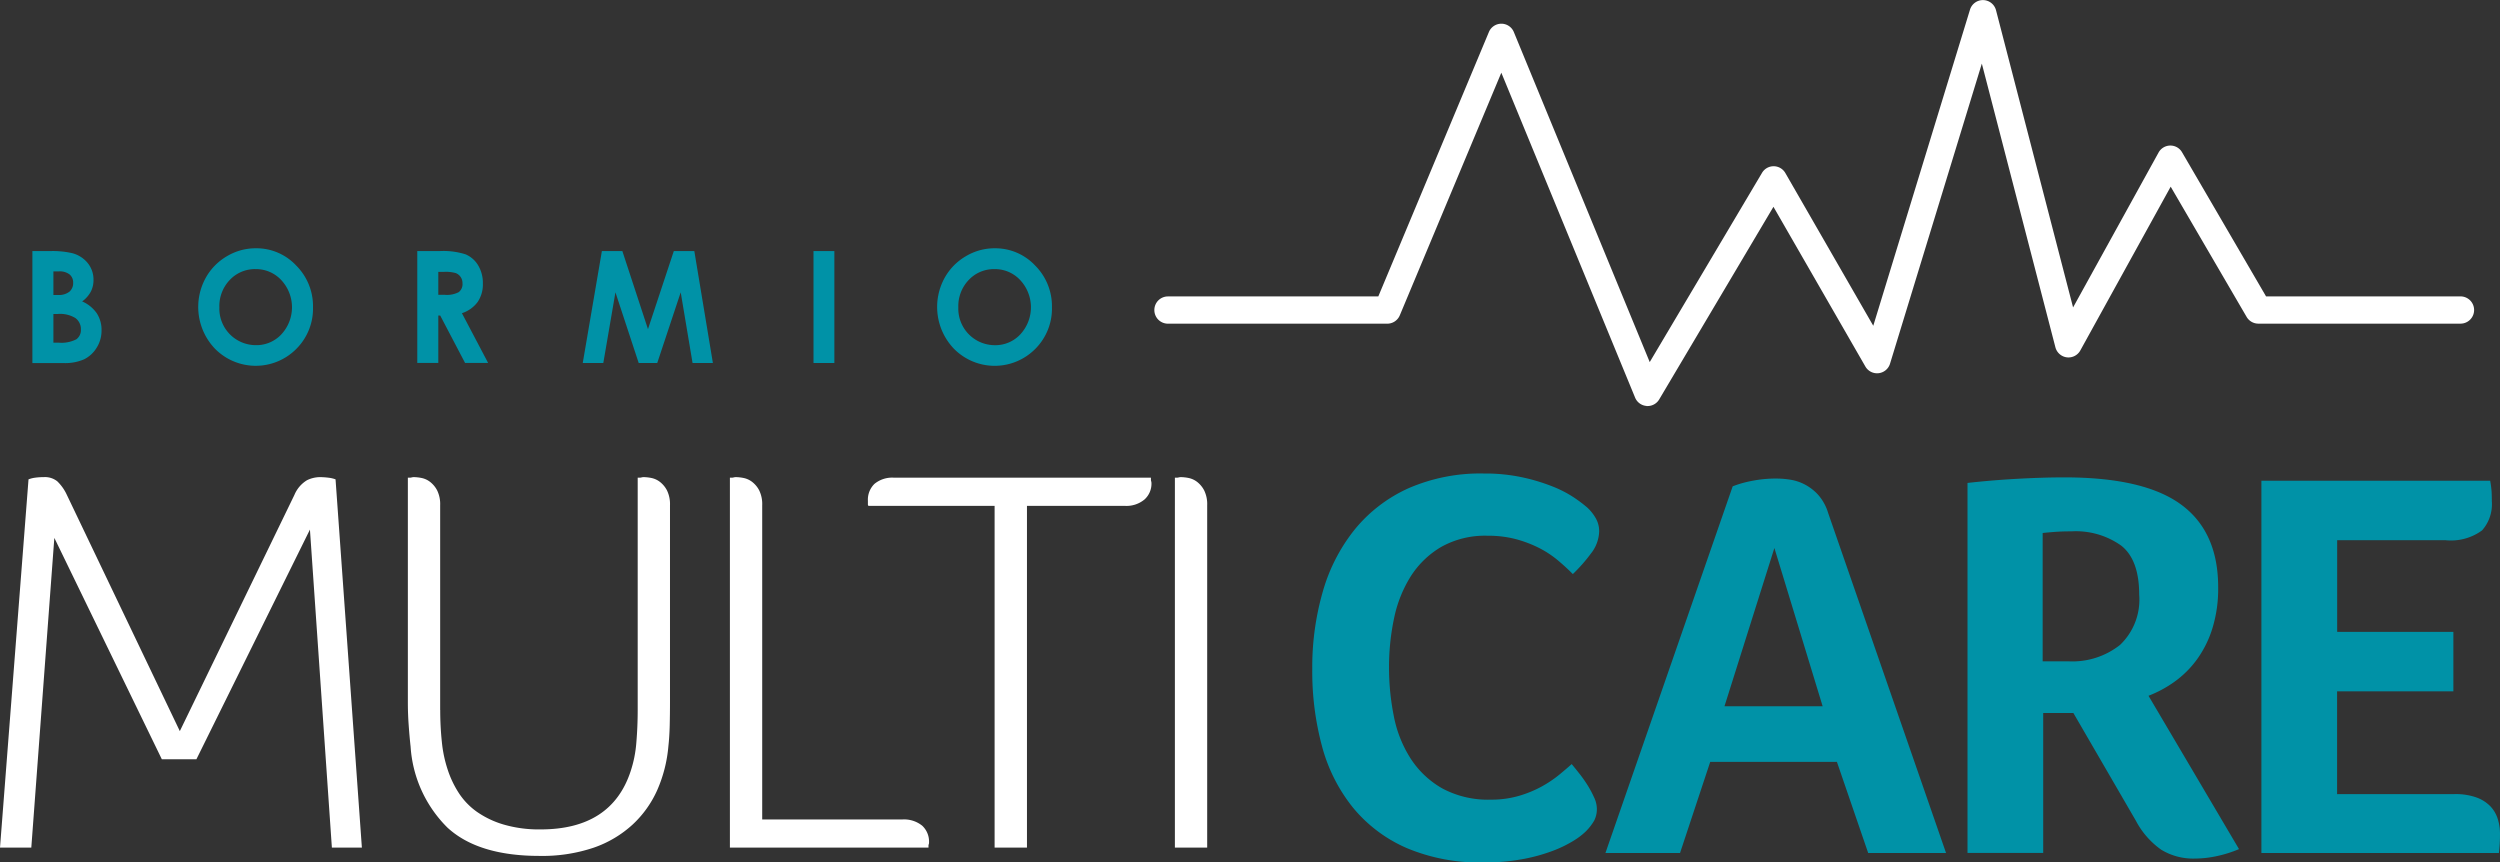
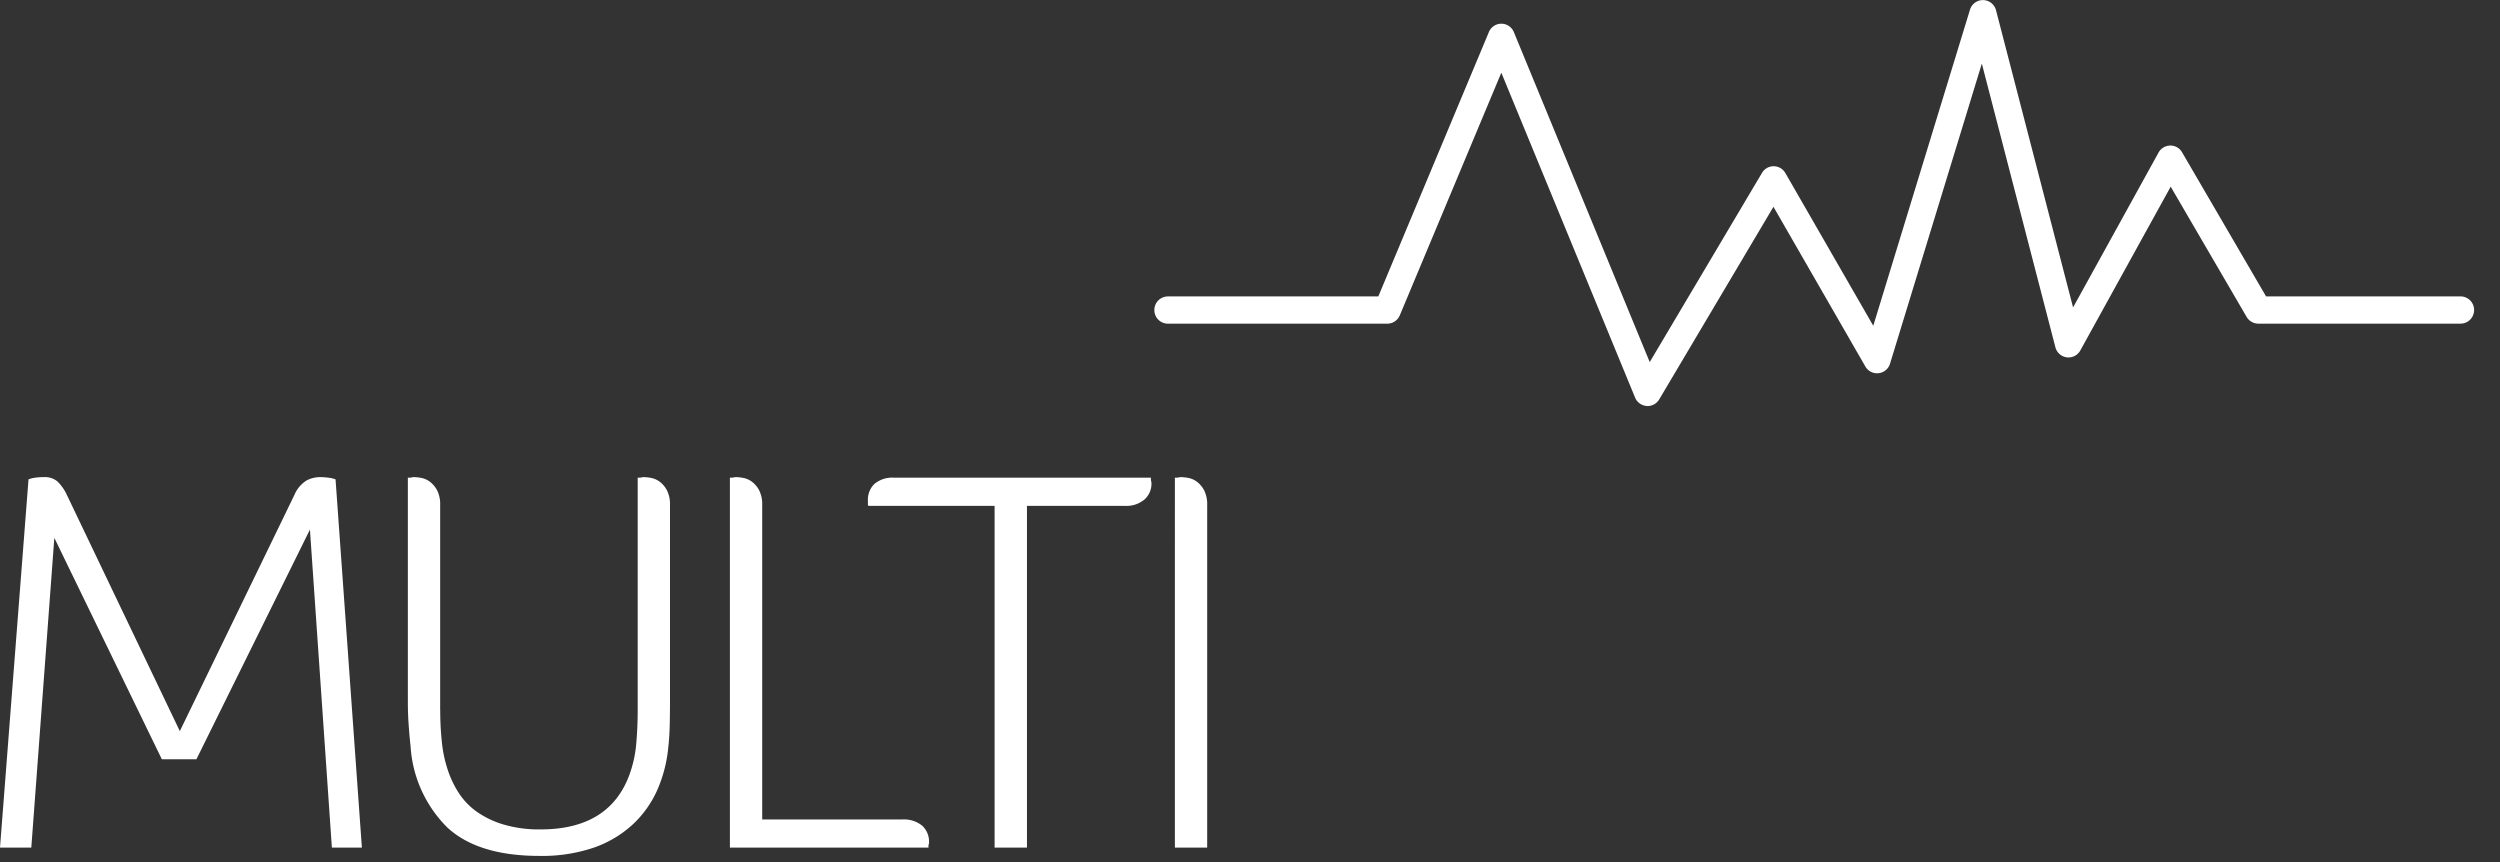
<svg xmlns="http://www.w3.org/2000/svg" id="logo-multicare" width="229" height="79" viewBox="0 0 229 79">
  <rect x="0" y="0" width="229" height="79" fill="#333333" stroke="none" />
  <defs>
    <style>
      .cls-1 {
        fill: #0092a7;
      }

      .cls-1, .cls-2 {
        fill-rule: evenodd;
      }

      .cls-2 {
        fill: #fff;
      }
    </style>
  </defs>
-   <path id="Forma_15" data-name="Forma 15" class="cls-1" d="M373.966,296.248V286h1.591a8.123,8.123,0,0,1,2.025.182,2.7,2.7,0,0,1,1.446.905,2.4,2.4,0,0,1,.537,1.561,2.306,2.306,0,0,1-.244,1.062,2.7,2.7,0,0,1-.794.9,3.166,3.166,0,0,1,1.347,1.1,2.792,2.792,0,0,1,.427,1.556,2.926,2.926,0,0,1-.441,1.575,2.823,2.823,0,0,1-1.136,1.063,4.325,4.325,0,0,1-1.921.352h-2.837Zm1.926-8.388v2.159h0.421a1.557,1.557,0,0,0,1.046-.3,1.029,1.029,0,0,0,.342-0.815,0.959,0.959,0,0,0-.324-0.763,1.477,1.477,0,0,0-.988-0.282h-0.5Zm0,3.9v2.627h0.483a2.952,2.952,0,0,0,1.617-.307,1.039,1.039,0,0,0,.418-0.892,1.257,1.257,0,0,0-.49-1.045,2.683,2.683,0,0,0-1.628-.383h-0.4Zm18.542-6.019a4.992,4.992,0,0,1,3.692,1.575,5.274,5.274,0,0,1,1.546,3.838,5.217,5.217,0,0,1-1.525,3.8,5.236,5.236,0,0,1-7.485-.042,5.533,5.533,0,0,1-.8-6.493,5.225,5.225,0,0,1,1.931-1.954A5.133,5.133,0,0,1,394.434,285.742Zm-0.021,1.909a3.157,3.157,0,0,0-2.361.989,3.465,3.465,0,0,0-.958,2.515,3.348,3.348,0,0,0,3.353,3.463,3.119,3.119,0,0,0,2.335-1,3.648,3.648,0,0,0-.007-4.949A3.145,3.145,0,0,0,394.413,287.651ZM409.226,286h2.04a6.64,6.64,0,0,1,2.388.3,2.457,2.457,0,0,1,1.144,1.006,3.124,3.124,0,0,1,.433,1.665,2.869,2.869,0,0,1-.478,1.69,2.9,2.9,0,0,1-1.441,1.027l2.4,4.557H413.6l-2.275-4.34h-0.176v4.34h-1.926V286Zm1.926,4.006h0.6a2.33,2.33,0,0,0,1.265-.244,0.923,0.923,0,0,0,.347-0.811,1,1,0,0,0-.172-0.583,0.946,0.946,0,0,0-.459-0.357,3.412,3.412,0,0,0-1.056-.109h-0.528v2.1ZM426.132,286h1.876l2.346,7.149L432.721,286H434.6l1.7,10.249h-1.862l-1.085-6.473-2.149,6.473h-1.7l-2.13-6.473-1.111,6.473H424.38Zm19.384,0h1.912v10.249h-1.912V286Zm16.606-.257a5,5,0,0,1,3.693,1.575,5.272,5.272,0,0,1,1.544,3.838,5.216,5.216,0,0,1-1.524,3.8,5.236,5.236,0,0,1-7.485-.042,5.533,5.533,0,0,1-.805-6.493,5.225,5.225,0,0,1,1.931-1.954A5.133,5.133,0,0,1,462.122,285.742Zm-0.021,1.909a3.159,3.159,0,0,0-2.362.989,3.469,3.469,0,0,0-.957,2.515,3.348,3.348,0,0,0,3.354,3.463,3.115,3.115,0,0,0,2.333-1,3.647,3.647,0,0,0-.006-4.949A3.144,3.144,0,0,0,462.1,287.651ZM516.215,339.2a6.239,6.239,0,0,1-1,.763,10.873,10.873,0,0,1-1.833.917,15.945,15.945,0,0,1-2.765.789,19,19,0,0,1-3.742.331,17.148,17.148,0,0,1-7.034-1.324,13.127,13.127,0,0,1-4.9-3.689,15.2,15.2,0,0,1-2.837-5.6,26.281,26.281,0,0,1-.9-7.1,24.912,24.912,0,0,1,.98-7.15,16.1,16.1,0,0,1,2.939-5.674,13.523,13.523,0,0,1,4.9-3.741,16.457,16.457,0,0,1,6.909-1.348,16.212,16.212,0,0,1,3.543.356,17.59,17.59,0,0,1,2.763.84,10.551,10.551,0,0,1,1.96,1.018,13.017,13.017,0,0,1,1.18.89,3.992,3.992,0,0,1,.778.967,2.38,2.38,0,0,1,.328,1.221,3.405,3.405,0,0,1-.755,2.036,14.678,14.678,0,0,1-1.658,1.883c-0.4-.408-0.853-0.822-1.356-1.247a9.145,9.145,0,0,0-1.684-1.119,11.048,11.048,0,0,0-2.109-.815,9.8,9.8,0,0,0-2.638-.33,8.2,8.2,0,0,0-4.3,1.042,8.3,8.3,0,0,0-2.789,2.723,11.647,11.647,0,0,0-1.508,3.843,21.484,21.484,0,0,0-.452,4.4,22.623,22.623,0,0,0,.452,4.58,11.008,11.008,0,0,0,1.558,3.867,8.36,8.36,0,0,0,2.888,2.7,8.86,8.86,0,0,0,4.447,1.019,8.955,8.955,0,0,0,2.588-.357,10.38,10.38,0,0,0,2.085-.865,10.8,10.8,0,0,0,1.583-1.069q0.678-.56,1.13-0.967,0.3,0.357.7,0.865a12.18,12.18,0,0,1,.754,1.068,9.453,9.453,0,0,1,.6,1.121,2.512,2.512,0,0,1,.252,1.018,2.3,2.3,0,0,1-.252,1.119A4.8,4.8,0,0,1,516.215,339.2Zm25.911,1.935-2.865-8.347H527.656l-2.765,8.347h-6.833l11.657-33.588a9.767,9.767,0,0,1,1.683-.483,11.241,11.241,0,0,1,2.337-.229,8.358,8.358,0,0,1,1.231.1,4.365,4.365,0,0,1,1.331.432,4.5,4.5,0,0,1,1.231.942,4.435,4.435,0,0,1,.93,1.679l10.8,31.145h-7.134Zm-8.592-27.939-4.573,14.5h8.994Zm40.651,3.613a12.3,12.3,0,0,1-.527,3.74,9.825,9.825,0,0,1-1.432,2.876,9.1,9.1,0,0,1-2.061,2.036,10.687,10.687,0,0,1-2.362,1.272l8.291,14.045a11.122,11.122,0,0,1-2.009.636,9.47,9.47,0,0,1-2.01.229,5.614,5.614,0,0,1-3.115-.814,7.546,7.546,0,0,1-2.311-2.646l-5.728-9.872h-2.764V341.13h-6.933V307.237q2.26-.254,4.622-0.382t4.272-.127q7.282,0,10.676,2.494T574.185,316.8Zm-7.235.662q0-3.207-1.658-4.5a7.154,7.154,0,0,0-4.522-1.3q-0.9,0-1.558.051t-1.105.1v11.755h2.362a7.031,7.031,0,0,0,4.723-1.5A5.726,5.726,0,0,0,566.95,317.466Zm28.88,18.269a5.665,5.665,0,0,1,2.009.306,3.372,3.372,0,0,1,1.282.814,2.944,2.944,0,0,1,.678,1.17,4.574,4.574,0,0,1,.2,1.323c0,0.375-.009.687-0.025,0.942s-0.043.534-.075,0.84H578.144v-34.1H599.1a9.05,9.05,0,0,1,.126.941c0.016,0.254.025,0.568,0.025,0.941a3.593,3.593,0,0,1-.9,2.672,4.818,4.818,0,0,1-3.366.891h-9.9v8.4H595.73v5.445H585.077v9.415H595.83Z" transform="translate(-371 -263)" />
  <path id="Forma_16" data-name="Forma 16" class="cls-2" d="M521.829,300.185a1.239,1.239,0,0,1-1.056-.767h0l-12.252-29.759-9.3,22.227a1.244,1.244,0,0,1-1.142.763h-20.1a1.244,1.244,0,0,1-1.24-1.248h0a1.244,1.244,0,0,1,1.24-1.248h19.274l10.129-24.217a1.236,1.236,0,0,1,1.146-.764h0a1.235,1.235,0,0,1,1.142.77h0l12.445,30.225L532.4,278.835a1.237,1.237,0,0,1,1.074-.608h0a1.239,1.239,0,0,1,1.064.623h0l8.054,13.991,8.858-28.951a1.242,1.242,0,0,1,1.213-.882h0a1.243,1.243,0,0,1,1.173.934h0l7.058,27.218,7.829-14.185a1.233,1.233,0,0,1,1.069-.642h0a1.233,1.233,0,0,1,1.085.617h0l7.694,13.2h17.816a1.246,1.246,0,0,1,1.241,1.248h0a1.246,1.246,0,0,1-1.241,1.248H577.861a1.242,1.242,0,0,1-1.07-.617h0L569.835,280.1l-8.277,15a1.241,1.241,0,0,1-1.239.633h0a1.247,1.247,0,0,1-1.045-.924h0l-6.738-25.983-8.409,27.486a1.239,1.239,0,0,1-1.046.873h0a1.236,1.236,0,0,1-1.214-.614h0l-8.419-14.628-10.464,17.641a1.233,1.233,0,0,1-1.065.609h0q-0.045,0-.09,0h0Zm-148.217,6.724a2.623,2.623,0,0,1,.6-0.152,5.633,5.633,0,0,1,.8-0.052,1.8,1.8,0,0,1,1.231.38,4.075,4.075,0,0,1,.829,1.139l10.4,21.747,10.5-21.647a2.848,2.848,0,0,1,1.156-1.34,2.758,2.758,0,0,1,1.155-.279,6.4,6.4,0,0,1,.8.052,2.67,2.67,0,0,1,.653.152l2.412,33.734H401.4l-2.01-29.133-10.4,21.041h-3.165l-9.848-20.281-2.11,28.373H371Zm37.713,21.14a27.548,27.548,0,0,0,.151,2.933,11.631,11.631,0,0,0,.553,2.58,9.154,9.154,0,0,0,.979,2.049,6.367,6.367,0,0,0,1.633,1.72,8.408,8.408,0,0,0,2.462,1.188,11.519,11.519,0,0,0,3.417.455q6.482,0,8.24-5.31a10.962,10.962,0,0,0,.528-2.63q0.124-1.468.125-2.985V306.757h0.151a0.82,0.82,0,0,0,.2-0.025,0.766,0.766,0,0,1,.2-0.027,3.936,3.936,0,0,1,.7.077,1.9,1.9,0,0,1,.778.354,2.364,2.364,0,0,1,.653.784,2.859,2.859,0,0,1,.276,1.365v18.057q0,1.011-.024,2.073t-0.126,1.973a12.672,12.672,0,0,1-1,3.944,9.7,9.7,0,0,1-2.261,3.187,10.182,10.182,0,0,1-3.567,2.124,14.711,14.711,0,0,1-4.975.758q-5.626,0-8.44-2.6a11.472,11.472,0,0,1-3.367-7.409c-0.068-.608-0.125-1.265-0.176-1.973s-0.075-1.4-.075-2.073V306.757h0.151a0.812,0.812,0,0,0,.2-0.025,0.774,0.774,0,0,1,.2-0.027,3.926,3.926,0,0,1,.7.077,1.9,1.9,0,0,1,.779.354,2.376,2.376,0,0,1,.653.784,2.859,2.859,0,0,1,.276,1.365v18.764Zm29.5,10.015h12.812a2.652,2.652,0,0,1,1.834.567,1.987,1.987,0,0,1,.628,1.55,0.357,0.357,0,0,1-.025.155,0.37,0.37,0,0,0-.025.155v0.152H437.859V306.757h0.15a0.828,0.828,0,0,0,.2-0.025,0.759,0.759,0,0,1,.2-0.027,3.916,3.916,0,0,1,.7.077,1.91,1.91,0,0,1,.78.354,2.357,2.357,0,0,1,.653.782,2.855,2.855,0,0,1,.276,1.363v28.783Zm35.6-31.307v0.155a0.569,0.569,0,0,0,.025.179,0.618,0.618,0,0,1,.025.181,1.944,1.944,0,0,1-.628,1.471,2.577,2.577,0,0,1-1.834.593H465.07v31.307h-2.964V309.336H450.55a0.21,0.21,0,0,1-.05-0.155v-0.309a2.019,2.019,0,0,1,.6-1.548,2.55,2.55,0,0,1,1.808-.567h23.515Zm5.159,33.886h-2.964V306.757h0.15a0.822,0.822,0,0,0,.2-0.025,0.761,0.761,0,0,1,.2-0.027,3.935,3.935,0,0,1,.7.077,1.906,1.906,0,0,1,.779.354,2.376,2.376,0,0,1,.653.784,2.859,2.859,0,0,1,.276,1.365v31.358Z" transform="translate(-371 -263)" />
</svg>